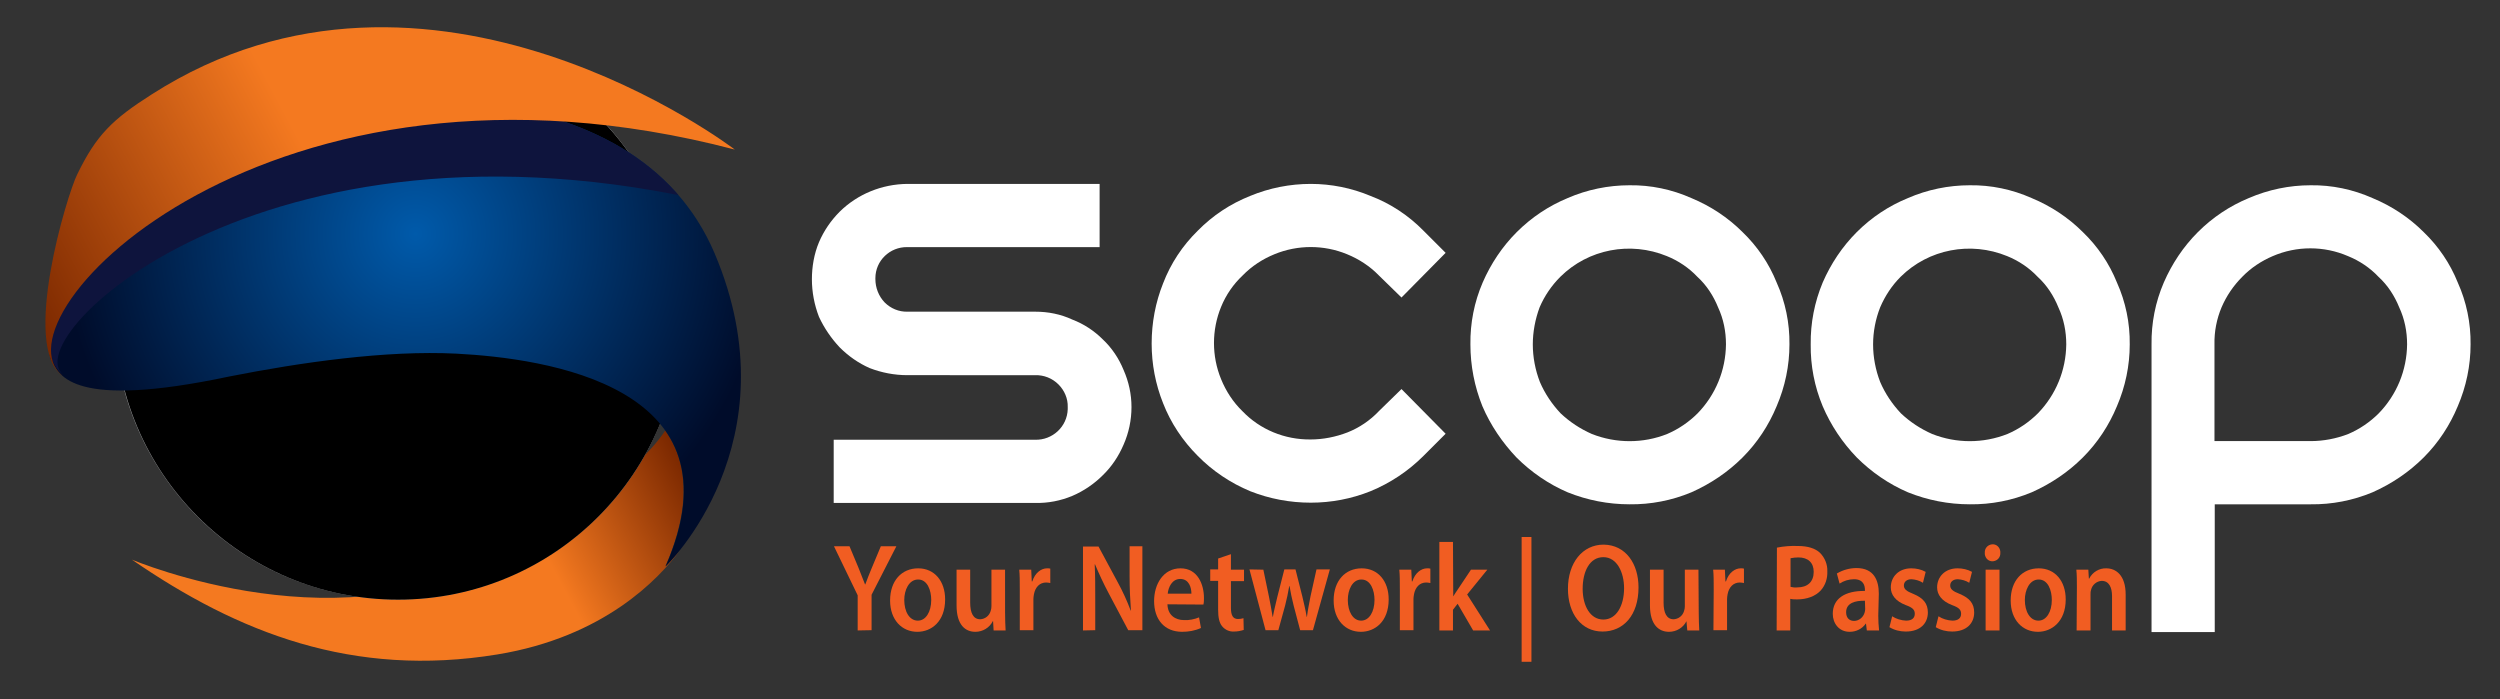
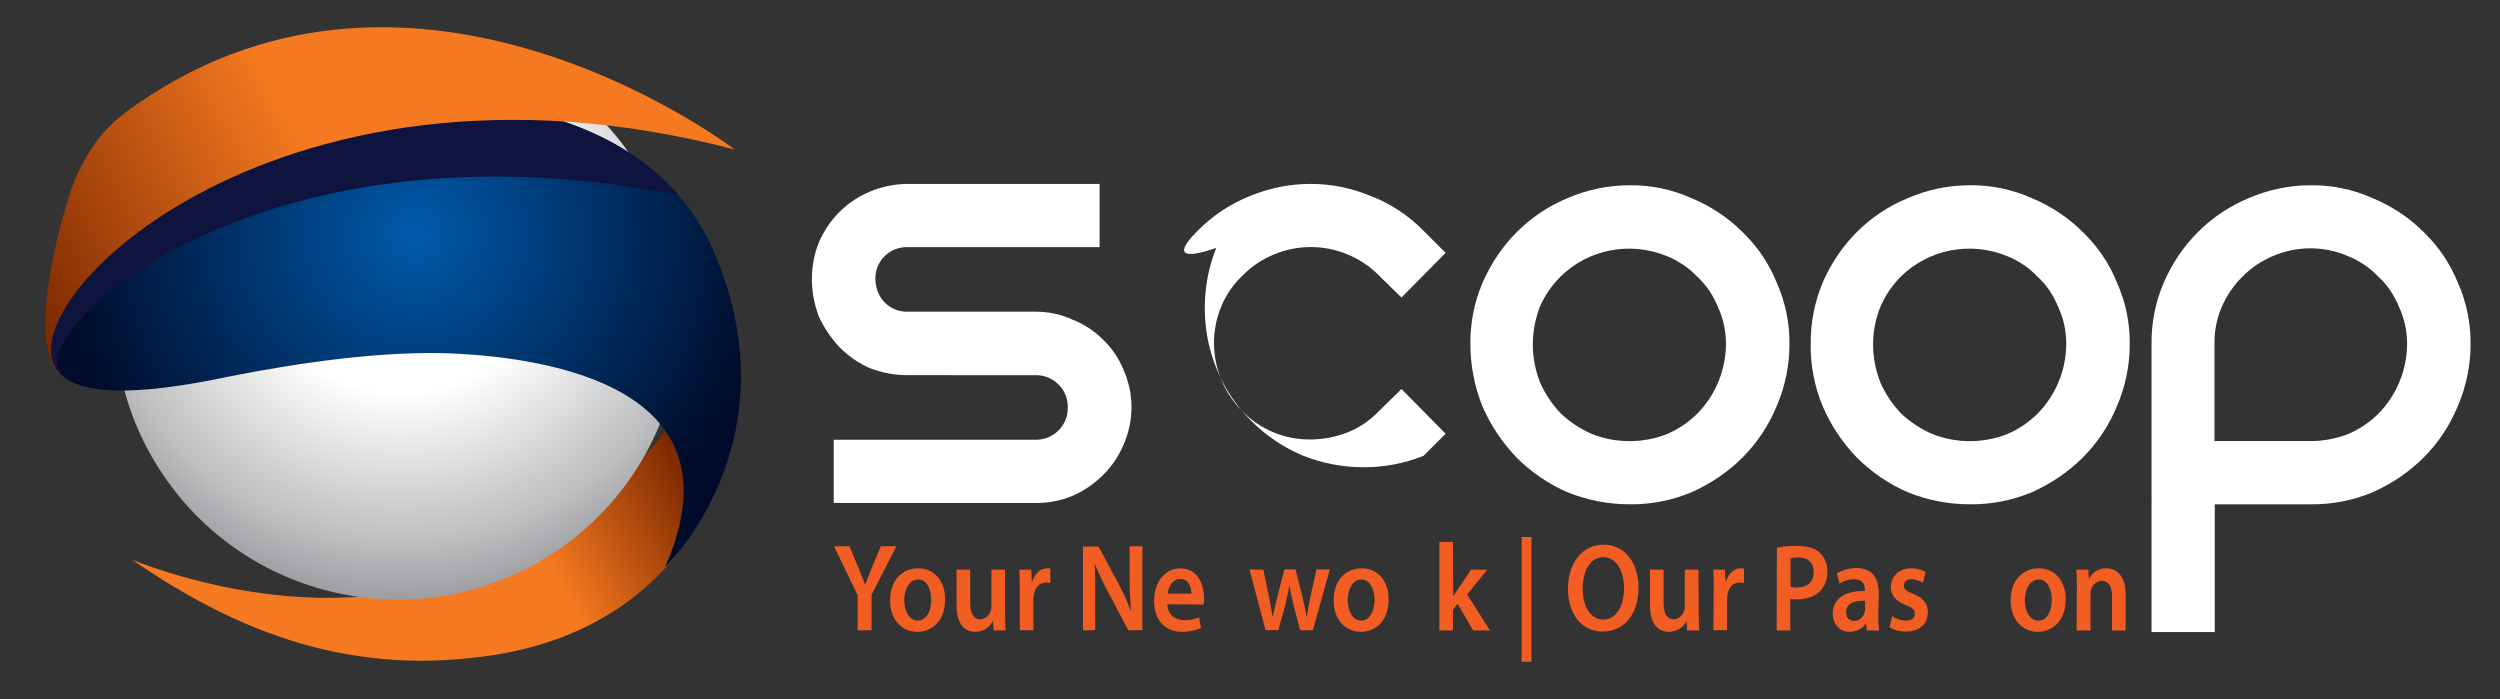
<svg xmlns="http://www.w3.org/2000/svg" xmlns:xlink="http://www.w3.org/1999/xlink" version="1.1" id="Layer_1" x="0px" y="0px" viewBox="0 0 917.6 256.6" style="enable-background:new 0 0 917.6 256.6;" xml:space="preserve">
  <rect x="0" y="0" width="917.6" height="256.6" fill="#333333" stroke="none" />
  <style type="text/css">
	.st0{fill-rule:evenodd;clip-rule:evenodd;fill:url(#SVGID_1_);}
	.st1{fill:url(#SVGID_2_);}
	.st2{clip-path:url(#SVGID_7_);}
	.st3{clip-path:url(#SVGID_8_);}
	.st4{fill-rule:evenodd;clip-rule:evenodd;fill:#939598;}
	.st5{fill-rule:evenodd;clip-rule:evenodd;fill:url(#SVGID_9_);}
	.st6{clip-path:url(#SVGID_11_);}
	.st7{fill-rule:evenodd;clip-rule:evenodd;fill:#0E143D;}
	.st8{fill-rule:evenodd;clip-rule:evenodd;fill:url(#SVGID_12_);}
	.st9{fill-rule:evenodd;clip-rule:evenodd;fill:#FFFFFF;}
	.st10{fill:#F15D22;}
</style>
  <g>
    <g id="Foreground">
      <g>
        <g>
          <linearGradient id="SVGID_1_" gradientUnits="userSpaceOnUse" x1="1936.42" y1="-903.793" x2="1763.889" y2="-812.06" gradientTransform="matrix(1 0 0 1 -1692 1061.638)">
            <stop offset="0" style="stop-color:#7B2800" />
            <stop offset="0.31" style="stop-color:#F47920" />
            <stop offset="0.45" style="stop-color:#F47920" />
            <stop offset="1" style="stop-color:#F47920" />
          </linearGradient>
          <path class="st0" d="M249.7,201.8c-7.9,10.8-28.1,32-67.1,38.4c-53.1,8.7-95.3-8-134.2-34.8c0,0,80.3,34.1,137.1-4      c26.5-17.8,47-25.9,58.7-43.4c8,11.5,9.8,27.5,0,49.9C246.2,206,248,203.9,249.7,201.8z" />
          <g>
            <radialGradient id="SVGID_2_" cx="1839.573" cy="-975.145" r="139.618" gradientTransform="matrix(1 0 0 1 -1692.02 1061.623)" gradientUnits="userSpaceOnUse">
              <stop offset="0" style="stop-color:#FFFFFF" />
              <stop offset="0.41" style="stop-color:#FFFFFF" />
              <stop offset="0.81" style="stop-color:#BCBEC0" />
              <stop offset="1" style="stop-color:#939598" />
            </radialGradient>
            <path class="st1" d="M88.1,29.9c47.6-32,112.2-19.4,144.2,28.3s19.4,112.2-28.3,144.2S91.9,221.8,59.8,174.2S40.5,62,88.1,29.9       z" />
            <g>
              <g>
                <defs>
                  <circle id="SVGID_3_" cx="146.1" cy="116.2" r="103.9" />
                </defs>
                <clipPath id="SVGID_4_">
                  <use xlink:href="#SVGID_3_" style="overflow:visible;" />
                </clipPath>
              </g>
              <g>
                <defs>
                  <circle id="SVGID_5_" cx="146.1" cy="116.2" r="103.9" />
                </defs>
                <defs>
-                   <circle id="SVGID_6_" cx="146.1" cy="116.2" r="103.9" />
-                 </defs>
+                   </defs>
                <clipPath id="SVGID_7_">
                  <use xlink:href="#SVGID_5_" style="overflow:visible;" />
                </clipPath>
                <clipPath id="SVGID_8_" class="st2">
                  <use xlink:href="#SVGID_6_" style="overflow:visible;" />
                </clipPath>
                <g class="st3">
                  <path class="st4" d="M18.3,91.4c-11.9,33.9-5.5,53.6-4.2,57.9s7.7,25.6,17.8,18.2c15.3-11.1,73.6-38.2,138.1-33.4          c32.5,2.4,99.2,17.7,70.1,84.1c0,0,47.5-45.3,18-114.9C228.9,34.2,122.9,25.7,53.7,45C53.6,45.1,29.5,59.7,18.3,91.4z" />
                </g>
              </g>
            </g>
          </g>
          <g>
            <radialGradient id="SVGID_9_" cx="1844.495" cy="-975.802" r="129.669" gradientTransform="matrix(1 0 0 1 -1692 1061.638)" gradientUnits="userSpaceOnUse">
              <stop offset="0" style="stop-color:#005AAA" />
              <stop offset="1" style="stop-color:#000C2A" />
            </radialGradient>
            <path class="st5" d="M25.2,86c-10.1,34.5-7.4,44.3-6.3,46.3c2.9,5.7,8,18,65.2,5.9c26.3-5.2,57.6-9.7,83.4-8.4       c32.5,1.7,105.9,11.8,76.8,78.1c0,0,47.5-45.3,18-114.9C233,24.1,129.7,29.3,60.5,48.7C49,51.9,34.4,54.9,25.2,86z" />
            <g>
              <g>
                <defs>
                  <path id="SVGID_10_" d="M25.2,86c-10.1,34.5-7.4,44.3-6.3,46.3c2.9,5.7,8,18,65.2,5.9c26.3-5.2,57.6-9.7,83.4-8.4          c32.5,1.7,105.9,11.8,76.8,78.1c0,0,47.5-45.3,18-114.9C233,24.1,129.7,29.3,60.5,48.7C49,51.9,34.4,54.9,25.2,86z" />
                </defs>
                <clipPath id="SVGID_11_">
                  <use xlink:href="#SVGID_10_" style="overflow:visible;" />
                </clipPath>
                <g class="st6">
                  <path class="st7" d="M271.4,76.7c0,0-115.6-98.8-215.8-42C40.8,43,35.3,49.6,28.3,64.1c-3.5,7.3-20.5,62.6-5.1,73.4          C5.5,124,100.3,32.7,271.4,76.7z" />
                </g>
              </g>
            </g>
          </g>
        </g>
        <linearGradient id="SVGID_12_" gradientUnits="userSpaceOnUse" x1="1705.999" y1="-938.11" x2="1933.791" y2="-1059.228" gradientTransform="matrix(1 0 0 1 -1692 1061.638)">
          <stop offset="0" style="stop-color:#7B2800" />
          <stop offset="0.46" style="stop-color:#F47920" />
          <stop offset="0.59" style="stop-color:#F47920" />
          <stop offset="1" style="stop-color:#F47920" />
        </linearGradient>
        <path class="st8" d="M269.7,54.9c0,0-111.9-85.8-214.1-20.2c-14.3,9.1-20.3,14.9-27.3,29.4C24.7,71.3,7.6,127.2,23,138     C-4,116.4,99,10.1,269.7,54.9z" />
      </g>
      <g>
        <path class="st9" d="M403.6,67.5v23.2H333c-6.4-0.1-11.7,5-11.7,11.4c0,0.1,0,0.2,0,0.3c0,3.2,1.2,6.3,3.4,8.6     c2.2,2.2,5.2,3.5,8.4,3.4H380c4.7,0,9.3,0.9,13.6,2.9c4.2,1.6,8,4.1,11.2,7.3c3.3,3.1,5.9,7,7.6,11.2c1.9,4.3,2.9,8.9,2.9,13.6     c0,4.8-1,9.5-2.9,13.8c-1.8,4.2-4.3,8-7.6,11.2c-3.2,3.2-7,5.8-11.2,7.6c-4.3,1.8-8.9,2.7-13.6,2.6h-74v-23.2h73.9     c6.4,0.2,11.8-4.8,12-11.2c0-0.3,0-0.5,0-0.8c0.1-3.1-1.2-6.1-3.4-8.3c-2.3-2.3-5.4-3.5-8.6-3.4H333c-4.7,0-9.4-0.9-13.8-2.6     c-4.1-1.8-7.8-4.4-11-7.6c-3.1-3.3-5.7-7.1-7.6-11.2c-1.7-4.4-2.6-9.1-2.6-13.8c0-4.6,0.8-9.3,2.6-13.6c1.8-4.2,4.4-8,7.6-11.2     c6.6-6.5,15.5-10.1,24.8-10.2L403.6,67.5L403.6,67.5z" />
-         <path class="st9" d="M439.6,84.7c5.5-5.6,12-9.9,19.3-12.8c7-2.9,14.6-4.4,22.2-4.4c7.5,0,15,1.5,21.9,4.4     c7.4,2.8,14,7.2,19.5,12.8l8.1,8.1l-16.2,16.4l-8.3-8.1c-3.3-3.4-7.3-6-11.7-7.8c-8.5-3.5-18.1-3.5-26.6,0     c-4.4,1.8-8.4,4.4-11.7,7.8c-3.4,3.2-6.1,7.1-7.9,11.5c-3.5,8.5-3.5,18.1,0,26.6c1.8,4.4,4.4,8.4,7.8,11.7     c6.5,6.8,15.6,10.5,25,10.4c4.6,0,9.2-0.9,13.6-2.6c4.3-1.7,8.3-4.4,11.5-7.8l8.3-8.1l16.2,16.4l-8.1,8.1     c-5.6,5.6-12.2,10-19.5,13c-7,2.8-14.4,4.2-21.9,4.2c-7.6,0-15.1-1.4-22.2-4.2c-7.2-3-13.8-7.4-19.3-13     c-5.5-5.5-9.9-12.1-12.7-19.3c-2.8-7-4.2-14.4-4.2-21.9c0-7.6,1.4-15.1,4.2-22.1C429.7,96.7,434,90.2,439.6,84.7z" />
+         <path class="st9" d="M439.6,84.7c5.5-5.6,12-9.9,19.3-12.8c7-2.9,14.6-4.4,22.2-4.4c7.5,0,15,1.5,21.9,4.4     c7.4,2.8,14,7.2,19.5,12.8l8.1,8.1l-16.2,16.4l-8.3-8.1c-3.3-3.4-7.3-6-11.7-7.8c-8.5-3.5-18.1-3.5-26.6,0     c-4.4,1.8-8.4,4.4-11.7,7.8c-3.4,3.2-6.1,7.1-7.9,11.5c-3.5,8.5-3.5,18.1,0,26.6c1.8,4.4,4.4,8.4,7.8,11.7     c6.5,6.8,15.6,10.5,25,10.4c4.6,0,9.2-0.9,13.6-2.6c4.3-1.7,8.3-4.4,11.5-7.8l8.3-8.1l16.2,16.4l-8.1,8.1     c-7,2.8-14.4,4.2-21.9,4.2c-7.6,0-15.1-1.4-22.2-4.2c-7.2-3-13.8-7.4-19.3-13     c-5.5-5.5-9.9-12.1-12.7-19.3c-2.8-7-4.2-14.4-4.2-21.9c0-7.6,1.4-15.1,4.2-22.1C429.7,96.7,434,90.2,439.6,84.7z" />
        <path class="st9" d="M539.7,126.4c-0.1-7.8,1.4-15.5,4.5-22.7c3-6.9,7.2-13.2,12.5-18.5c5.4-5.4,11.7-9.6,18.7-12.5     c7.1-3.1,14.9-4.7,22.7-4.7c7.8-0.1,15.5,1.5,22.7,4.7c7,2.9,13.4,7.1,18.8,12.5c5.4,5.2,9.7,11.5,12.5,18.5     c3.2,7.1,4.8,14.9,4.7,22.7c0,7.8-1.6,15.5-4.7,22.7c-2.9,7-7.1,13.4-12.5,18.8c-5.4,5.4-11.8,9.7-18.8,12.8     c-7.2,3-14.9,4.5-22.7,4.4c-7.8,0-15.5-1.5-22.7-4.4c-7-3-13.4-7.4-18.8-12.8c-5.2-5.5-9.5-11.8-12.5-18.8     C541.2,141.9,539.7,134.2,539.7,126.4z M562.6,126.4c0,4.7,0.9,9.4,2.6,13.8c1.8,4.2,4.4,8.1,7.6,11.5c3.4,3.2,7.2,5.7,11.5,7.6     c8.9,3.5,18.8,3.5,27.6,0c4.2-1.8,8-4.4,11.2-7.6c6.6-6.8,10.3-15.8,10.4-25.3c0-4.7-0.9-9.3-2.9-13.6c-1.7-4.2-4.2-8.1-7.6-11.2     c-3.1-3.3-7-5.9-11.2-7.6c-13.4-5.5-28.8-2.6-39.1,7.6c-3.2,3.2-5.8,7-7.6,11.2C563.5,117.1,562.6,121.8,562.6,126.4z" />
        <path class="st9" d="M664.6,126.4c-0.1-7.8,1.4-15.5,4.4-22.7c3-6.9,7.2-13.2,12.5-18.5c5.4-5.4,11.7-9.6,18.8-12.5     c7.1-3.1,14.9-4.7,22.7-4.7c7.8-0.1,15.5,1.5,22.7,4.7c7,2.9,13.4,7.1,18.8,12.5c5.4,5.2,9.7,11.5,12.5,18.5     c3.2,7.1,4.8,14.9,4.7,22.7c0,7.8-1.6,15.5-4.7,22.7c-2.9,7-7.1,13.4-12.5,18.8c-5.4,5.4-11.8,9.7-18.8,12.8     c-7.2,3-14.9,4.5-22.7,4.4c-7.8,0-15.5-1.5-22.7-4.4c-7-3-13.4-7.4-18.8-12.8c-5.3-5.5-9.5-11.8-12.5-18.8     C666,141.9,664.5,134.2,664.6,126.4z M687.5,126.4c0,4.7,0.9,9.4,2.6,13.8c1.8,4.2,4.4,8.1,7.6,11.5c3.4,3.2,7.2,5.7,11.5,7.6     c8.9,3.5,18.7,3.5,27.6,0c4.2-1.8,8-4.4,11.2-7.6c6.6-6.8,10.3-15.8,10.4-25.3c0-4.7-0.9-9.3-2.9-13.6c-1.7-4.2-4.2-8.1-7.6-11.2     c-3.1-3.3-7-5.9-11.2-7.6c-13.4-5.5-28.8-2.6-39.1,7.6c-3.2,3.2-5.7,7-7.5,11.2C688.4,117.1,687.5,121.8,687.5,126.4z" />
        <path class="st9" d="M848.1,68c7.8-0.1,15.5,1.5,22.7,4.7c7,2.9,13.4,7.1,18.8,12.5c5.4,5.2,9.7,11.5,12.5,18.5     c3.2,7.1,4.8,14.9,4.7,22.7c0,7.8-1.6,15.5-4.7,22.7c-2.9,7-7.1,13.4-12.5,18.8c-5.4,5.4-11.8,9.7-18.8,12.8     c-7.2,3-14.9,4.5-22.7,4.4h-35.2V232h-23.2V126.4c-0.1-7.8,1.4-15.5,4.5-22.7c3-6.9,7.2-13.2,12.5-18.5     c5.4-5.4,11.7-9.6,18.7-12.5C832.6,69.6,840.3,68,848.1,68z M848.1,161.9c4.7,0,9.4-0.9,13.8-2.6c4.2-1.8,8-4.4,11.2-7.6     c6.6-6.8,10.3-15.8,10.4-25.3c0-4.7-0.9-9.3-2.9-13.6c-1.7-4.2-4.2-8.1-7.6-11.2c-3.1-3.3-7-5.9-11.2-7.6     c-8.8-3.8-18.8-3.8-27.6,0c-4.2,1.8-8,4.3-11.2,7.6c-3.2,3.2-5.8,7-7.6,11.2c-1.8,4.3-2.7,8.9-2.6,13.6v35.5L848.1,161.9     L848.1,161.9z" />
      </g>
      <g>
        <path class="st10" d="M314.8,231.4v-12.9l-8.7-18h5.7l3.3,7.9c0.9,2.3,1.6,4,2.4,6.1h0.1c0.7-2,1.5-3.9,2.4-6.1l3.3-7.9h5.7     l-9.1,17.8v13L314.8,231.4z" />
        <path class="st10" d="M346.9,220c0,8.2-5.1,11.9-10.2,11.9c-5.6,0-10-4.3-10-11.5c0-7.3,4.3-11.8,10.3-11.8     S346.9,213.3,346.9,220z M331.9,220.2c0,4.3,1.9,7.6,5,7.6c2.9,0,4.9-3.2,4.9-7.6c0-3.5-1.4-7.5-4.8-7.5S331.9,216.6,331.9,220.2     L331.9,220.2z" />
        <path class="st10" d="M368.9,224.7c0,2.6,0.1,4.9,0.2,6.7h-4.4l-0.2-3.4h-0.1c-1.2,2.4-3.7,3.9-6.4,3.9c-3.6,0-6.9-2.4-6.9-9.7     v-13.1h5v12.1c0,3.7,1.1,6.1,3.7,6.1c1.8-0.1,3.3-1.3,3.8-3c0.2-0.6,0.3-1.1,0.3-1.7v-13.5h5V224.7z" />
        <path class="st10" d="M374.3,216.3c0-3,0-5.2-0.2-7.2h4.4l0.2,4.3h0.2c1-3.2,3.3-4.8,5.4-4.8c0.4,0,0.8,0,1.2,0.1v5.3     c-0.5-0.1-1-0.2-1.5-0.2c-2.4,0-4,1.7-4.5,4.3c-0.1,0.6-0.2,1.2-0.2,1.7v11.5h-5V216.3z" />
        <path class="st10" d="M397.5,231.4v-30.8h5.7l7.1,13.2c1.8,3.3,3.4,6.8,4.7,10.3h0.1c-0.3-4.1-0.5-8.1-0.5-12.8v-10.8h4.7v30.8     h-5.2l-7.2-13.6c-1.8-3.4-3.5-7-5-10.6l-0.1,0.1c0.2,4,0.2,8.1,0.2,13.1v11L397.5,231.4z" />
        <path class="st10" d="M428.5,221.8c0.1,4,2.9,5.8,6.1,5.8c1.9,0.1,3.8-0.3,5.5-1l0.7,3.9c-2.2,1-4.6,1.4-6.9,1.4     c-6.5,0-10.3-4.5-10.3-11.3c0-6.2,3.4-12,9.7-12s8.6,5.9,8.6,10.9c0,0.8,0,1.6-0.2,2.4L428.5,221.8z M437.3,217.9     c0-2.1-0.8-5.4-4.1-5.4c-3.1,0-4.4,3.2-4.6,5.4H437.3z" />
-         <path class="st10" d="M451.8,203.4v5.7h4.8v4.2h-4.8v9.8c0,2.7,0.7,4.1,2.6,4.1c0.7,0,1.4-0.1,2-0.3l0.1,4.3     c-1.2,0.4-2.4,0.6-3.6,0.6c-1.6,0.1-3.2-0.6-4.3-1.9c-1.1-1.3-1.5-3.3-1.5-6.2v-10.5h-2.9V209h2.9v-4L451.8,203.4z" />
        <path class="st10" d="M463.7,209.1l2.1,10.1c0.5,2.4,0.9,4.8,1.3,7.2h0.1c0.4-2.4,1.1-4.9,1.6-7.2l2.6-10.2h4.1l2.5,9.9     c0.6,2.6,1.2,5,1.6,7.5h0.1c0.3-2.4,0.8-4.9,1.3-7.5l2.2-9.9h4.9l-6.2,22.3h-4.7l-2.4-9.1c-0.6-2.4-1.1-4.7-1.5-7.1h-0.1     c-0.4,2.4-0.9,4.8-1.5,7.1l-2.5,9.1h-4.7l-5.9-22.3L463.7,209.1L463.7,209.1z" />
        <path class="st10" d="M509.7,220c0,8.2-5.1,11.9-10.2,11.9c-5.6,0-10-4.3-10-11.5c0-7.3,4.3-11.8,10.3-11.8     S509.7,213.3,509.7,220z M494.7,220.2c0,4.3,1.9,7.6,4.9,7.6c2.9,0,4.9-3.2,4.9-7.6c0-3.5-1.4-7.5-4.8-7.5     S494.7,216.6,494.7,220.2L494.7,220.2z" />
-         <path class="st10" d="M513.8,216.3c0-3,0-5.2-0.2-7.2h4.4l0.2,4.3h0.2c1-3.2,3.3-4.8,5.4-4.8c0.4,0,0.8,0,1.2,0.1v5.3     c-0.5-0.1-1-0.2-1.5-0.2c-2.4,0-4,1.7-4.5,4.3c-0.1,0.6-0.2,1.2-0.2,1.7v11.5h-5L513.8,216.3z" />
        <path class="st10" d="M533.4,218.9L533.4,218.9c0.6-0.9,1.1-1.8,1.7-2.6l4.8-7.2h6l-7.4,9.1l8.4,13.2h-6.2l-5.7-9.8l-1.7,2.2v7.6     h-5v-32.5h5L533.4,218.9z" />
        <path class="st10" d="M562.1,197.1v45.8h-3.6v-45.8H562.1z" />
        <path class="st10" d="M601.4,215.6c0,10.3-5.6,16.2-13.2,16.2c-7.8,0-12.7-6.6-12.7-15.7c0-9.5,5.3-16.2,13.1-16.2     C596.7,200,601.4,206.9,601.4,215.6z M580.9,216.1c0,6.3,2.8,11.3,7.6,11.3s7.6-5.1,7.6-11.5c0-5.8-2.6-11.4-7.6-11.4     S580.9,209.7,580.9,216.1L580.9,216.1z" />
        <path class="st10" d="M623.5,224.7c0,2.6,0.1,4.9,0.2,6.7h-4.4L619,228l0,0c-1.2,2.4-3.7,3.9-6.4,3.9c-3.6,0-7-2.4-7-9.7v-13.1h5     v12.1c0,3.7,1.1,6.1,3.7,6.1c1.8-0.1,3.3-1.3,3.8-3c0.2-0.6,0.3-1.1,0.3-1.7v-13.5h5L623.5,224.7z" />
        <path class="st10" d="M629,216.3c0-3,0-5.2-0.2-7.2h4.3l0.2,4.3h0.2c1-3.2,3.3-4.8,5.4-4.8c0.4,0,0.8,0,1.2,0.1v5.3     c-0.5-0.1-1-0.2-1.5-0.2c-2.4,0-4,1.7-4.5,4.3c-0.1,0.6-0.2,1.2-0.2,1.7v11.5h-5L629,216.3L629,216.3z" />
        <path class="st10" d="M652.2,201c2.5-0.5,5.1-0.7,7.7-0.6c3.7,0,6.4,0.9,8.1,2.5c1.8,1.8,2.8,4.3,2.7,6.8c0.1,2.6-0.7,5.1-2.4,7     c-2,2.2-5.2,3.3-8.7,3.3c-0.8,0-1.6,0-2.5-0.2v11.6h-5L652.2,201z M657.2,215.4c0.8,0.2,1.6,0.3,2.5,0.2c3.8,0,6-2.1,6-5.7     c0-3.4-2.1-5.3-5.6-5.3c-1,0-1.9,0.1-2.9,0.3V215.4z" />
        <path class="st10" d="M689.4,226c0,1.8,0.1,3.6,0.3,5.4h-4.5l-0.3-2.5h-0.1c-1.3,1.9-3.5,3-5.9,3c-4,0-6.2-3.2-6.2-6.6     c0-5.6,4.5-8.5,11.8-8.4v-0.4c0-1.5-0.5-3.9-4-3.9c-1.9,0-3.8,0.6-5.3,1.6l-1-3.7c2.2-1.3,4.7-2,7.2-2c6.4,0,8.2,4.5,8.2,9.4     L689.4,226z M684.5,220.5c-3.5-0.1-6.9,0.8-6.9,4.2c0,2.2,1.3,3.2,2.9,3.2c1.8,0,3.4-1.3,3.9-3.1c0.1-0.4,0.2-0.8,0.2-1.2     L684.5,220.5z" />
        <path class="st10" d="M694.5,226.2c1.5,1,3.3,1.5,5.1,1.6c2.2,0,3.2-1,3.2-2.5s-0.8-2.3-3.3-3.2c-3.9-1.5-5.5-3.9-5.5-6.5     c0-3.9,2.9-7,7.5-7c1.8,0,3.7,0.4,5.3,1.3l-1,4c-1.3-0.8-2.7-1.2-4.2-1.3c-1.8,0-2.8,1-2.8,2.3s0.9,2.1,3.5,3.1     c3.6,1.5,5.3,3.5,5.3,6.8c0,4-2.8,7-8.1,7c-2.1,0-4.2-0.5-6-1.6L694.5,226.2z" />
-         <path class="st10" d="M711.5,226.2c1.5,1,3.3,1.5,5.1,1.6c2.2,0,3.2-1,3.2-2.5s-0.8-2.3-3.3-3.2c-3.9-1.5-5.5-3.9-5.5-6.5     c0-3.9,2.9-7,7.5-7c1.8,0,3.7,0.4,5.3,1.3l-1,4c-1.3-0.8-2.7-1.2-4.2-1.3c-1.8,0-2.8,1-2.8,2.3s0.9,2.1,3.5,3.1     c3.6,1.5,5.3,3.5,5.3,6.8c0,4-2.8,7-8.1,7c-2.1,0-4.2-0.5-6-1.6L711.5,226.2z" />
-         <path class="st10" d="M734.2,202.9c0.1,1.6-1,2.9-2.6,3.1s-2.9-1-3.1-2.6c0-0.2,0-0.3,0-0.5c-0.1-1.6,1-2.9,2.6-3.1     s2.9,1,3.1,2.6C734.2,202.6,734.2,202.7,734.2,202.9z M728.8,231.4v-22.3h5.1v22.3H728.8z" />
        <path class="st10" d="M758.2,220c0,8.2-5.2,11.9-10.2,11.9c-5.6,0-10-4.3-10-11.5c0-7.3,4.3-11.8,10.3-11.8     S758.2,213.3,758.2,220z M743.2,220.2c0,4.3,1.9,7.6,5,7.6c2.9,0,4.9-3.2,4.9-7.6c0-3.5-1.4-7.5-4.8-7.5S743.2,216.6,743.2,220.2     L743.2,220.2z" />
        <path class="st10" d="M762.3,215.7c0-2.6,0-4.7-0.2-6.6h4.4l0.2,3.3h0.1c1.2-2.4,3.7-3.9,6.3-3.8c3.5,0,7.1,2.5,7.1,9.6v13.2h-5     v-12.6c0-3.2-1.1-5.6-3.8-5.6c-1.9,0.1-3.5,1.5-3.9,3.3c-0.2,0.6-0.2,1.2-0.2,1.8v13.1h-5.1L762.3,215.7z" />
      </g>
    </g>
  </g>
</svg>